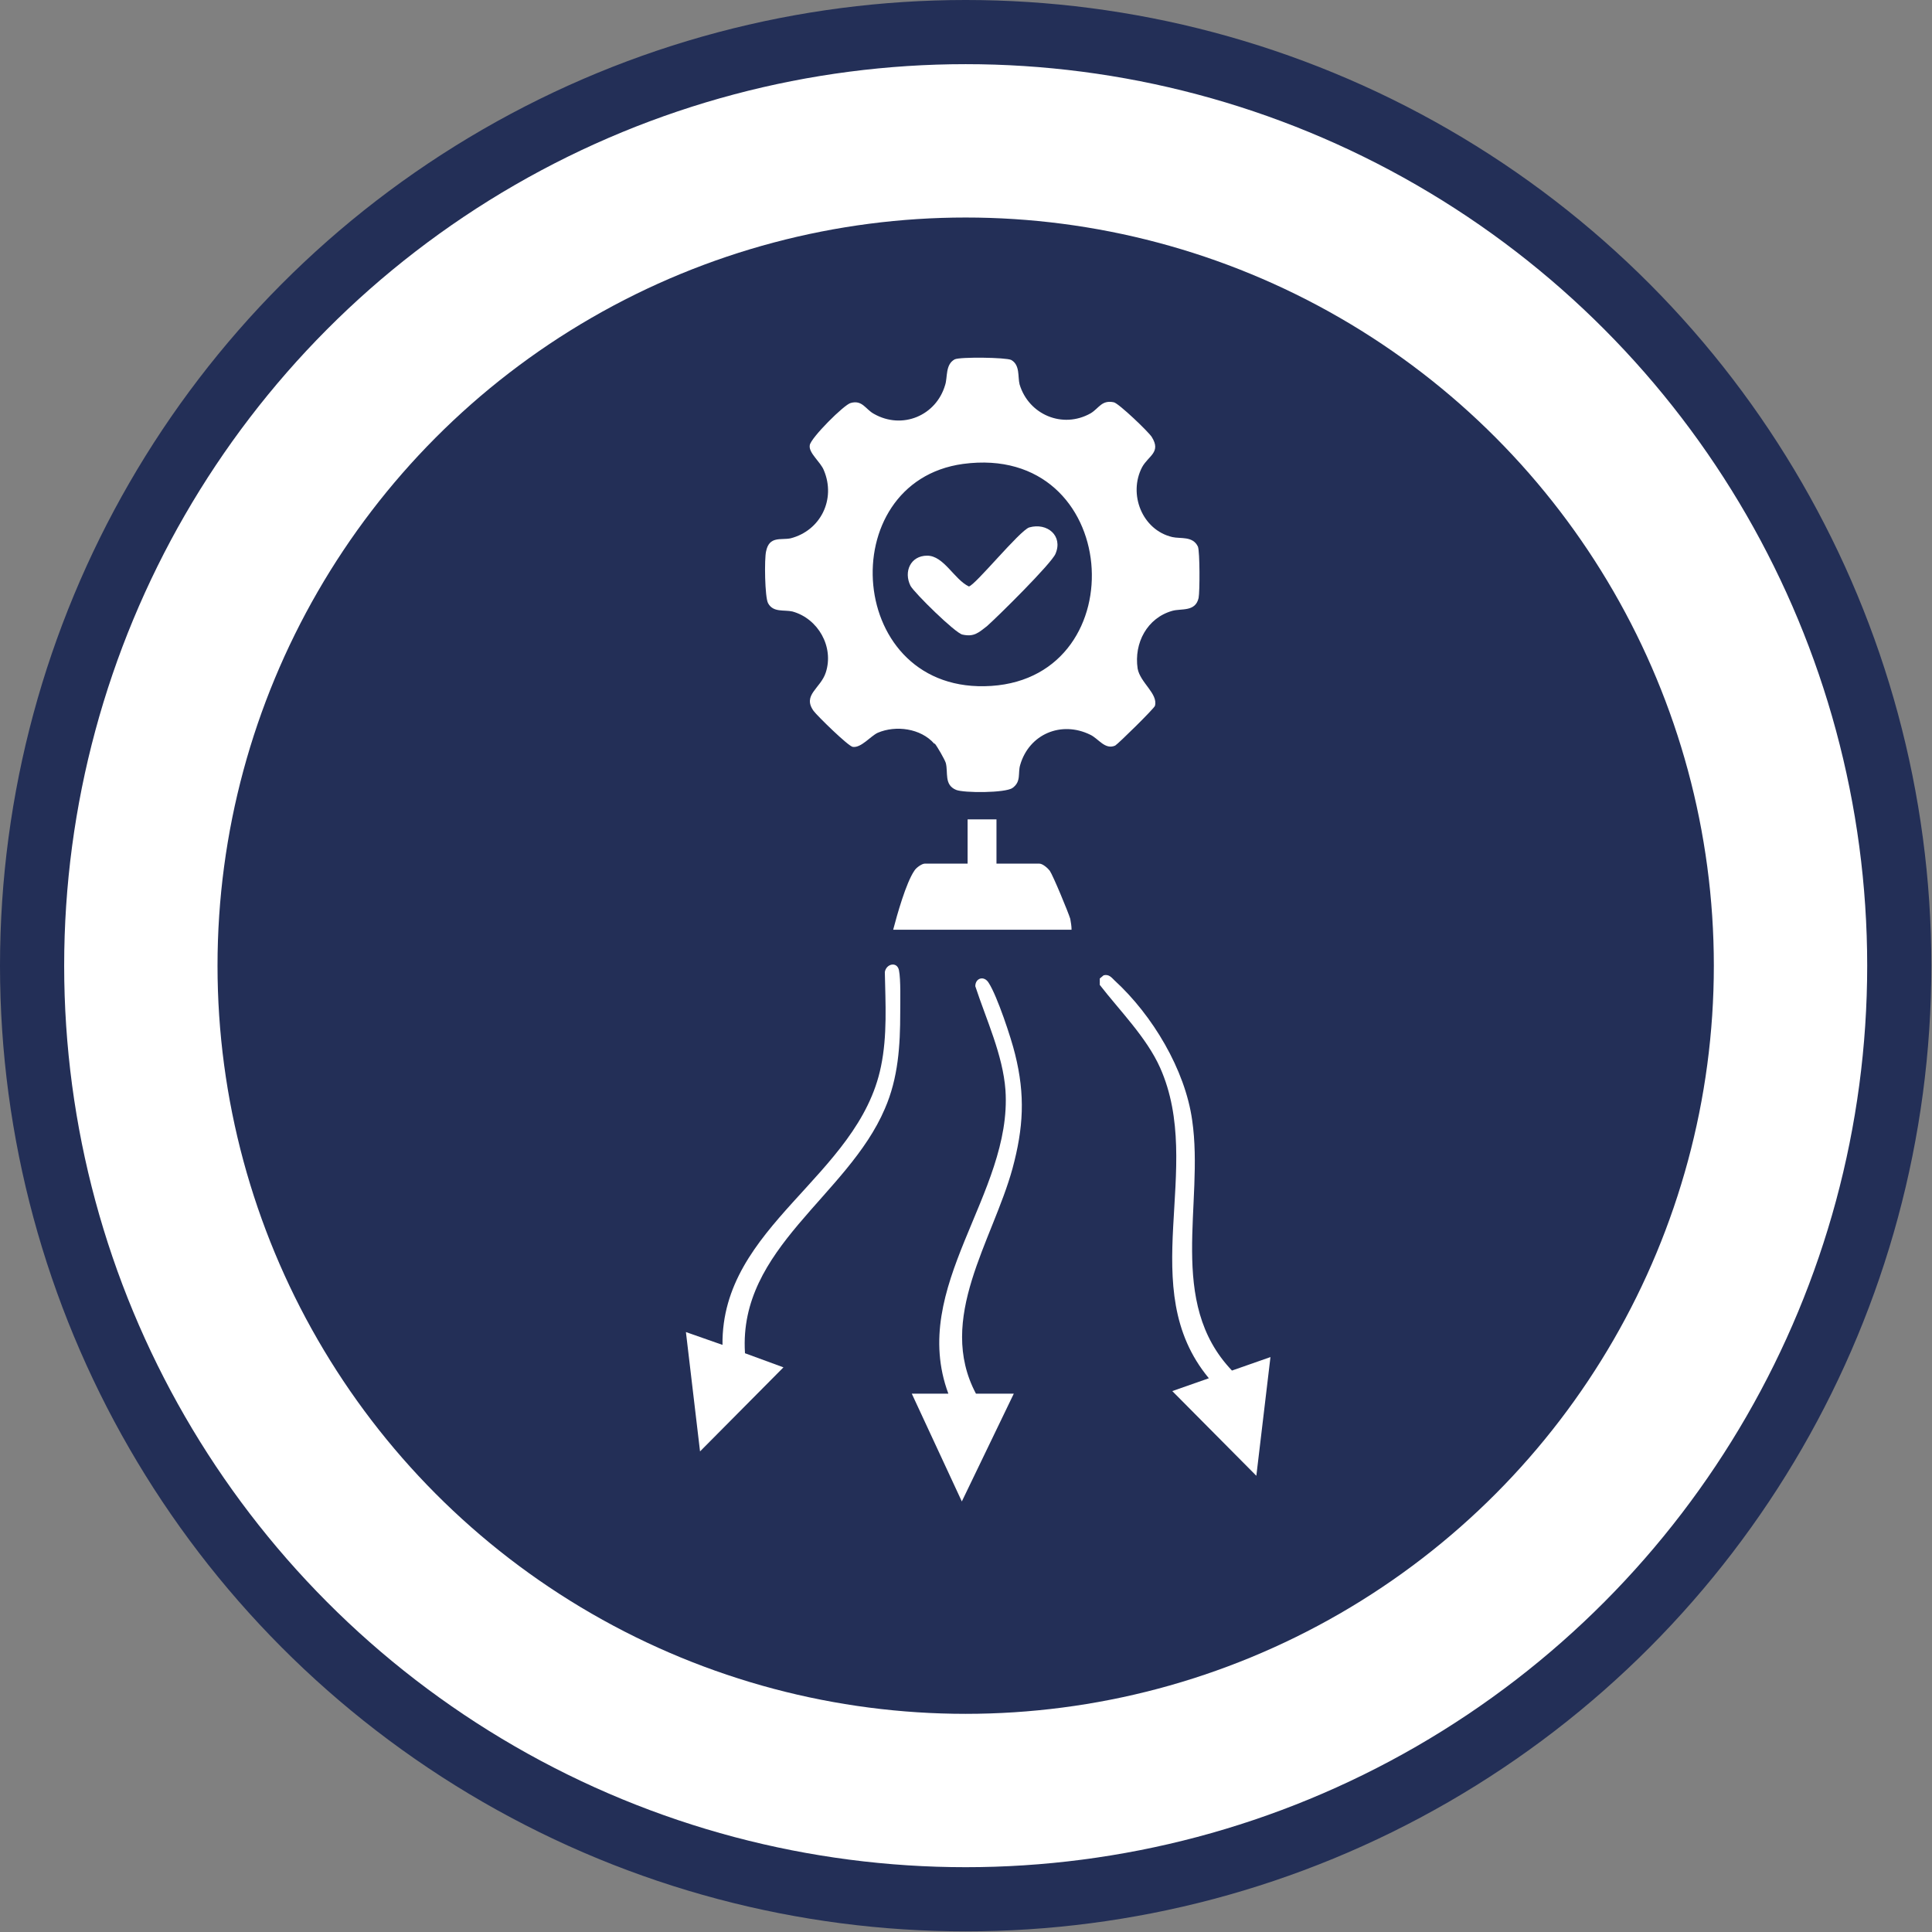
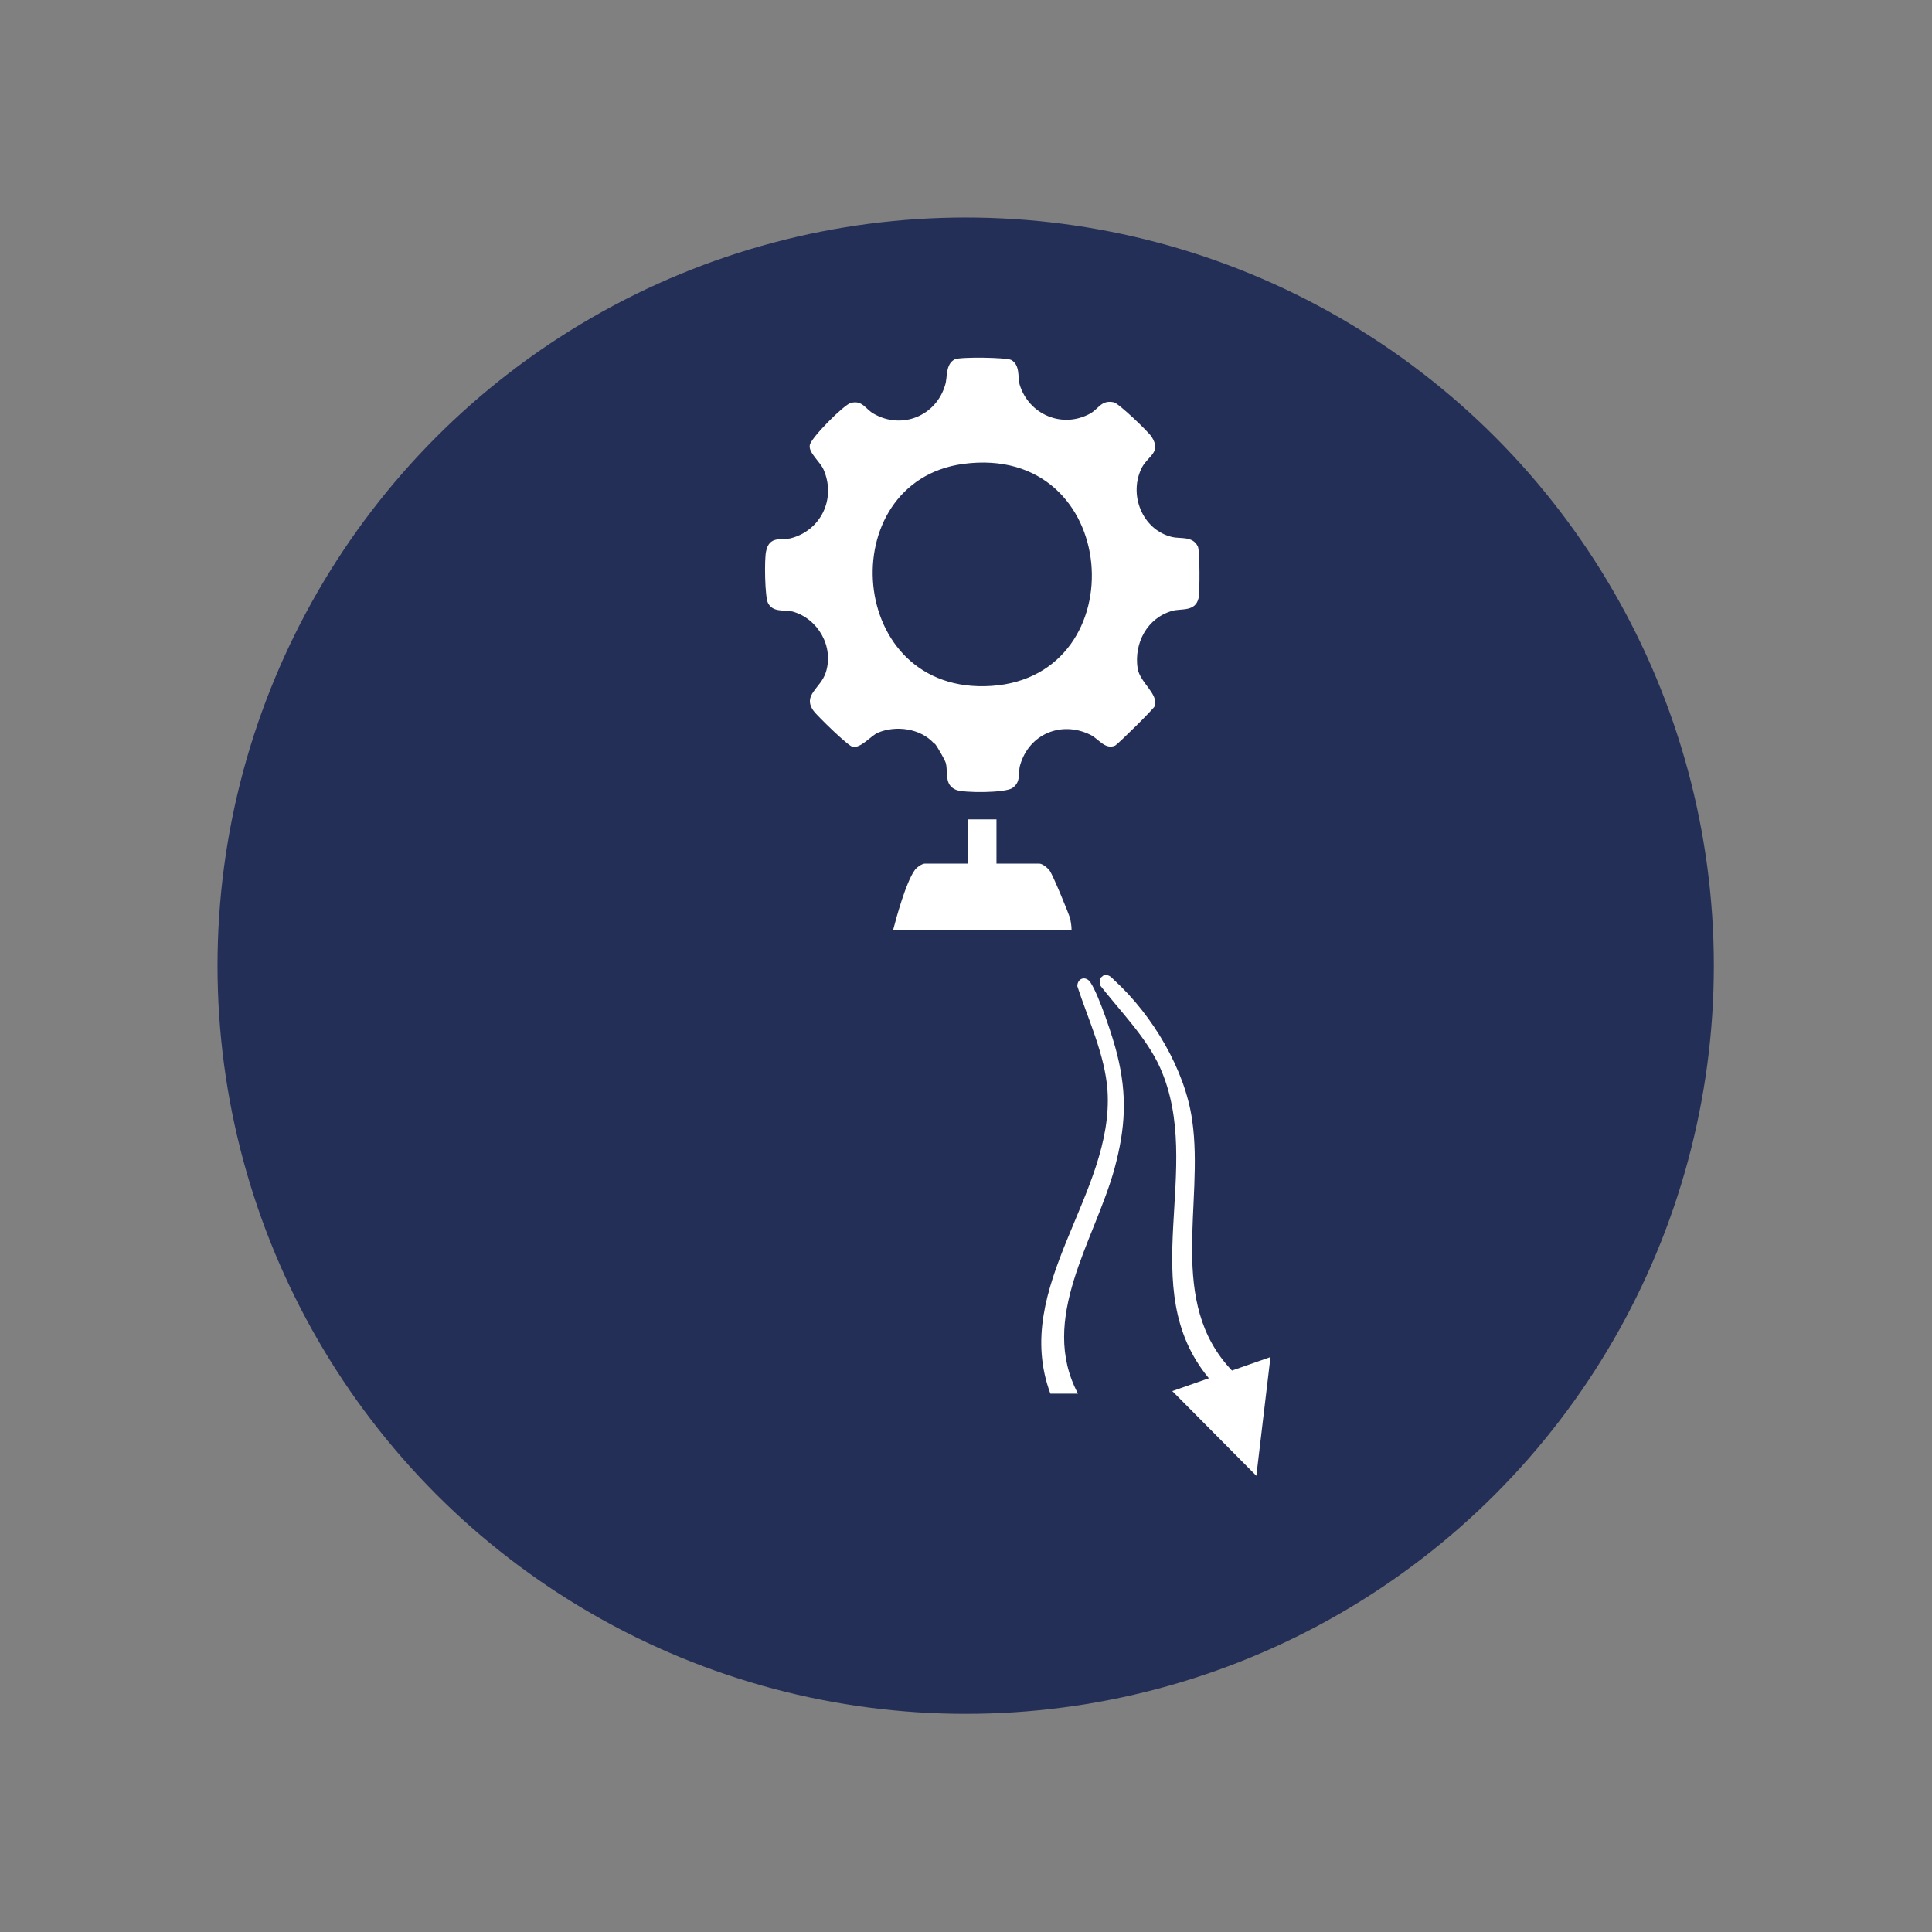
<svg xmlns="http://www.w3.org/2000/svg" id="Ebene_2" data-name="Ebene 2" viewBox="0 0 30.11 30.11">
  <rect x="0" y="0" width="30.11" height="30.11" fill="#808080" stroke="none" />
  <defs>
    <style>
      .cls-1 {
        stroke: #232f57;
        stroke-miterlimit: 10;
      }

      .cls-1, .cls-2 {
        fill: #fff;
      }

      .cls-3 {
        fill: #232f57;
      }

      .cls-3, .cls-2 {
        stroke-width: 0px;
      }
    </style>
  </defs>
  <g id="Kabine_und_Fracht" data-name="Kabine und Fracht">
    <g id="Effiziente_Luftverteilsysteme" data-name="Effiziente Luftverteilsysteme">
-       <circle class="cls-1" cx="15.05" cy="15.05" r="14.55" />
      <circle class="cls-3" cx="15.05" cy="15.05" r="11.66" />
      <g id="Ebene_107" data-name="Ebene 107">
        <path class="cls-2" d="M14.56,11.59c-.21-.24-.6-.29-.88-.17-.11.05-.26.24-.39.22-.07-.01-.55-.48-.61-.56-.18-.25.11-.35.19-.6.13-.4-.12-.84-.52-.95-.13-.03-.3.02-.38-.13-.05-.09-.06-.69-.03-.81.05-.24.23-.17.38-.2.47-.12.71-.61.52-1.06-.05-.13-.24-.27-.22-.39.01-.11.54-.64.64-.66.18-.05.23.1.36.17.44.25.97.03,1.11-.45.04-.12,0-.32.15-.4.09-.04.8-.03.88.01.14.08.1.26.13.38.14.47.67.7,1.11.45.13-.08.17-.21.36-.17.08.02.54.46.59.54.15.24-.05.29-.15.47-.22.42,0,.98.47,1.09.13.03.32-.02.4.15.03.08.03.7.01.8-.05.22-.27.16-.41.2-.39.11-.6.5-.54.9.04.22.32.39.27.58-.01.04-.57.59-.62.62-.16.07-.26-.11-.39-.17-.45-.22-.95-.01-1.09.47-.04.13.02.26-.12.36-.11.08-.76.08-.88.03-.19-.08-.12-.27-.16-.42-.02-.06-.13-.25-.17-.3ZM15.01,7.23c-2.05.28-1.83,3.61.44,3.46s2.03-3.79-.44-3.46Z" />
        <path class="cls-2" d="M15.53,12.77v.69h.67c.05,0,.13.07.16.11.05.07.29.65.32.75.01.06.02.11.02.17h-2.78c.06-.23.2-.73.33-.92.03-.05.12-.11.16-.11h.67v-.69h.45Z" />
-         <path class="cls-2" d="M16.04,8.22c.28-.08.53.13.41.41-.06.15-.9.98-1.07,1.13-.13.1-.2.17-.38.13-.11-.02-.75-.65-.81-.76-.11-.22,0-.47.26-.47s.42.37.65.48c.1-.02.79-.87.94-.92Z" />
        <path class="cls-2" d="M19.2,21.36l.6-.21-.22,1.85-1.31-1.32.57-.2c-1.17-1.41-.06-3.27-.76-4.84-.21-.47-.63-.89-.94-1.29v-.1s.06-.05.06-.05c.08-.02.12.03.17.08.59.54,1.1,1.39,1.21,2.18.19,1.3-.4,2.83.62,3.9Z" />
-         <path class="cls-2" d="M15.8,21.72l-.81,1.68-.78-1.68h.57c-.62-1.67,1-3.11.89-4.73-.04-.55-.3-1.1-.47-1.62,0-.13.14-.17.21-.05.13.2.35.86.41,1.11.16.64.13,1.15-.04,1.78-.31,1.13-1.19,2.34-.57,3.51h.59Z" />
-         <path class="cls-2" d="M11.61,21.09l.6.22-1.3,1.31-.22-1.86.57.2c-.02-1.86,2.12-2.62,2.47-4.34.1-.48.07-.98.06-1.47.02-.13.19-.17.22-.03s.02.5.02.66c0,.51-.03,1.02-.24,1.5-.58,1.36-2.28,2.17-2.18,3.8Z" />
+         <path class="cls-2" d="M15.8,21.72h.57c-.62-1.67,1-3.11.89-4.73-.04-.55-.3-1.1-.47-1.62,0-.13.14-.17.21-.05.13.2.35.86.41,1.11.16.64.13,1.15-.04,1.78-.31,1.13-1.19,2.34-.57,3.51h.59Z" />
      </g>
    </g>
  </g>
</svg>